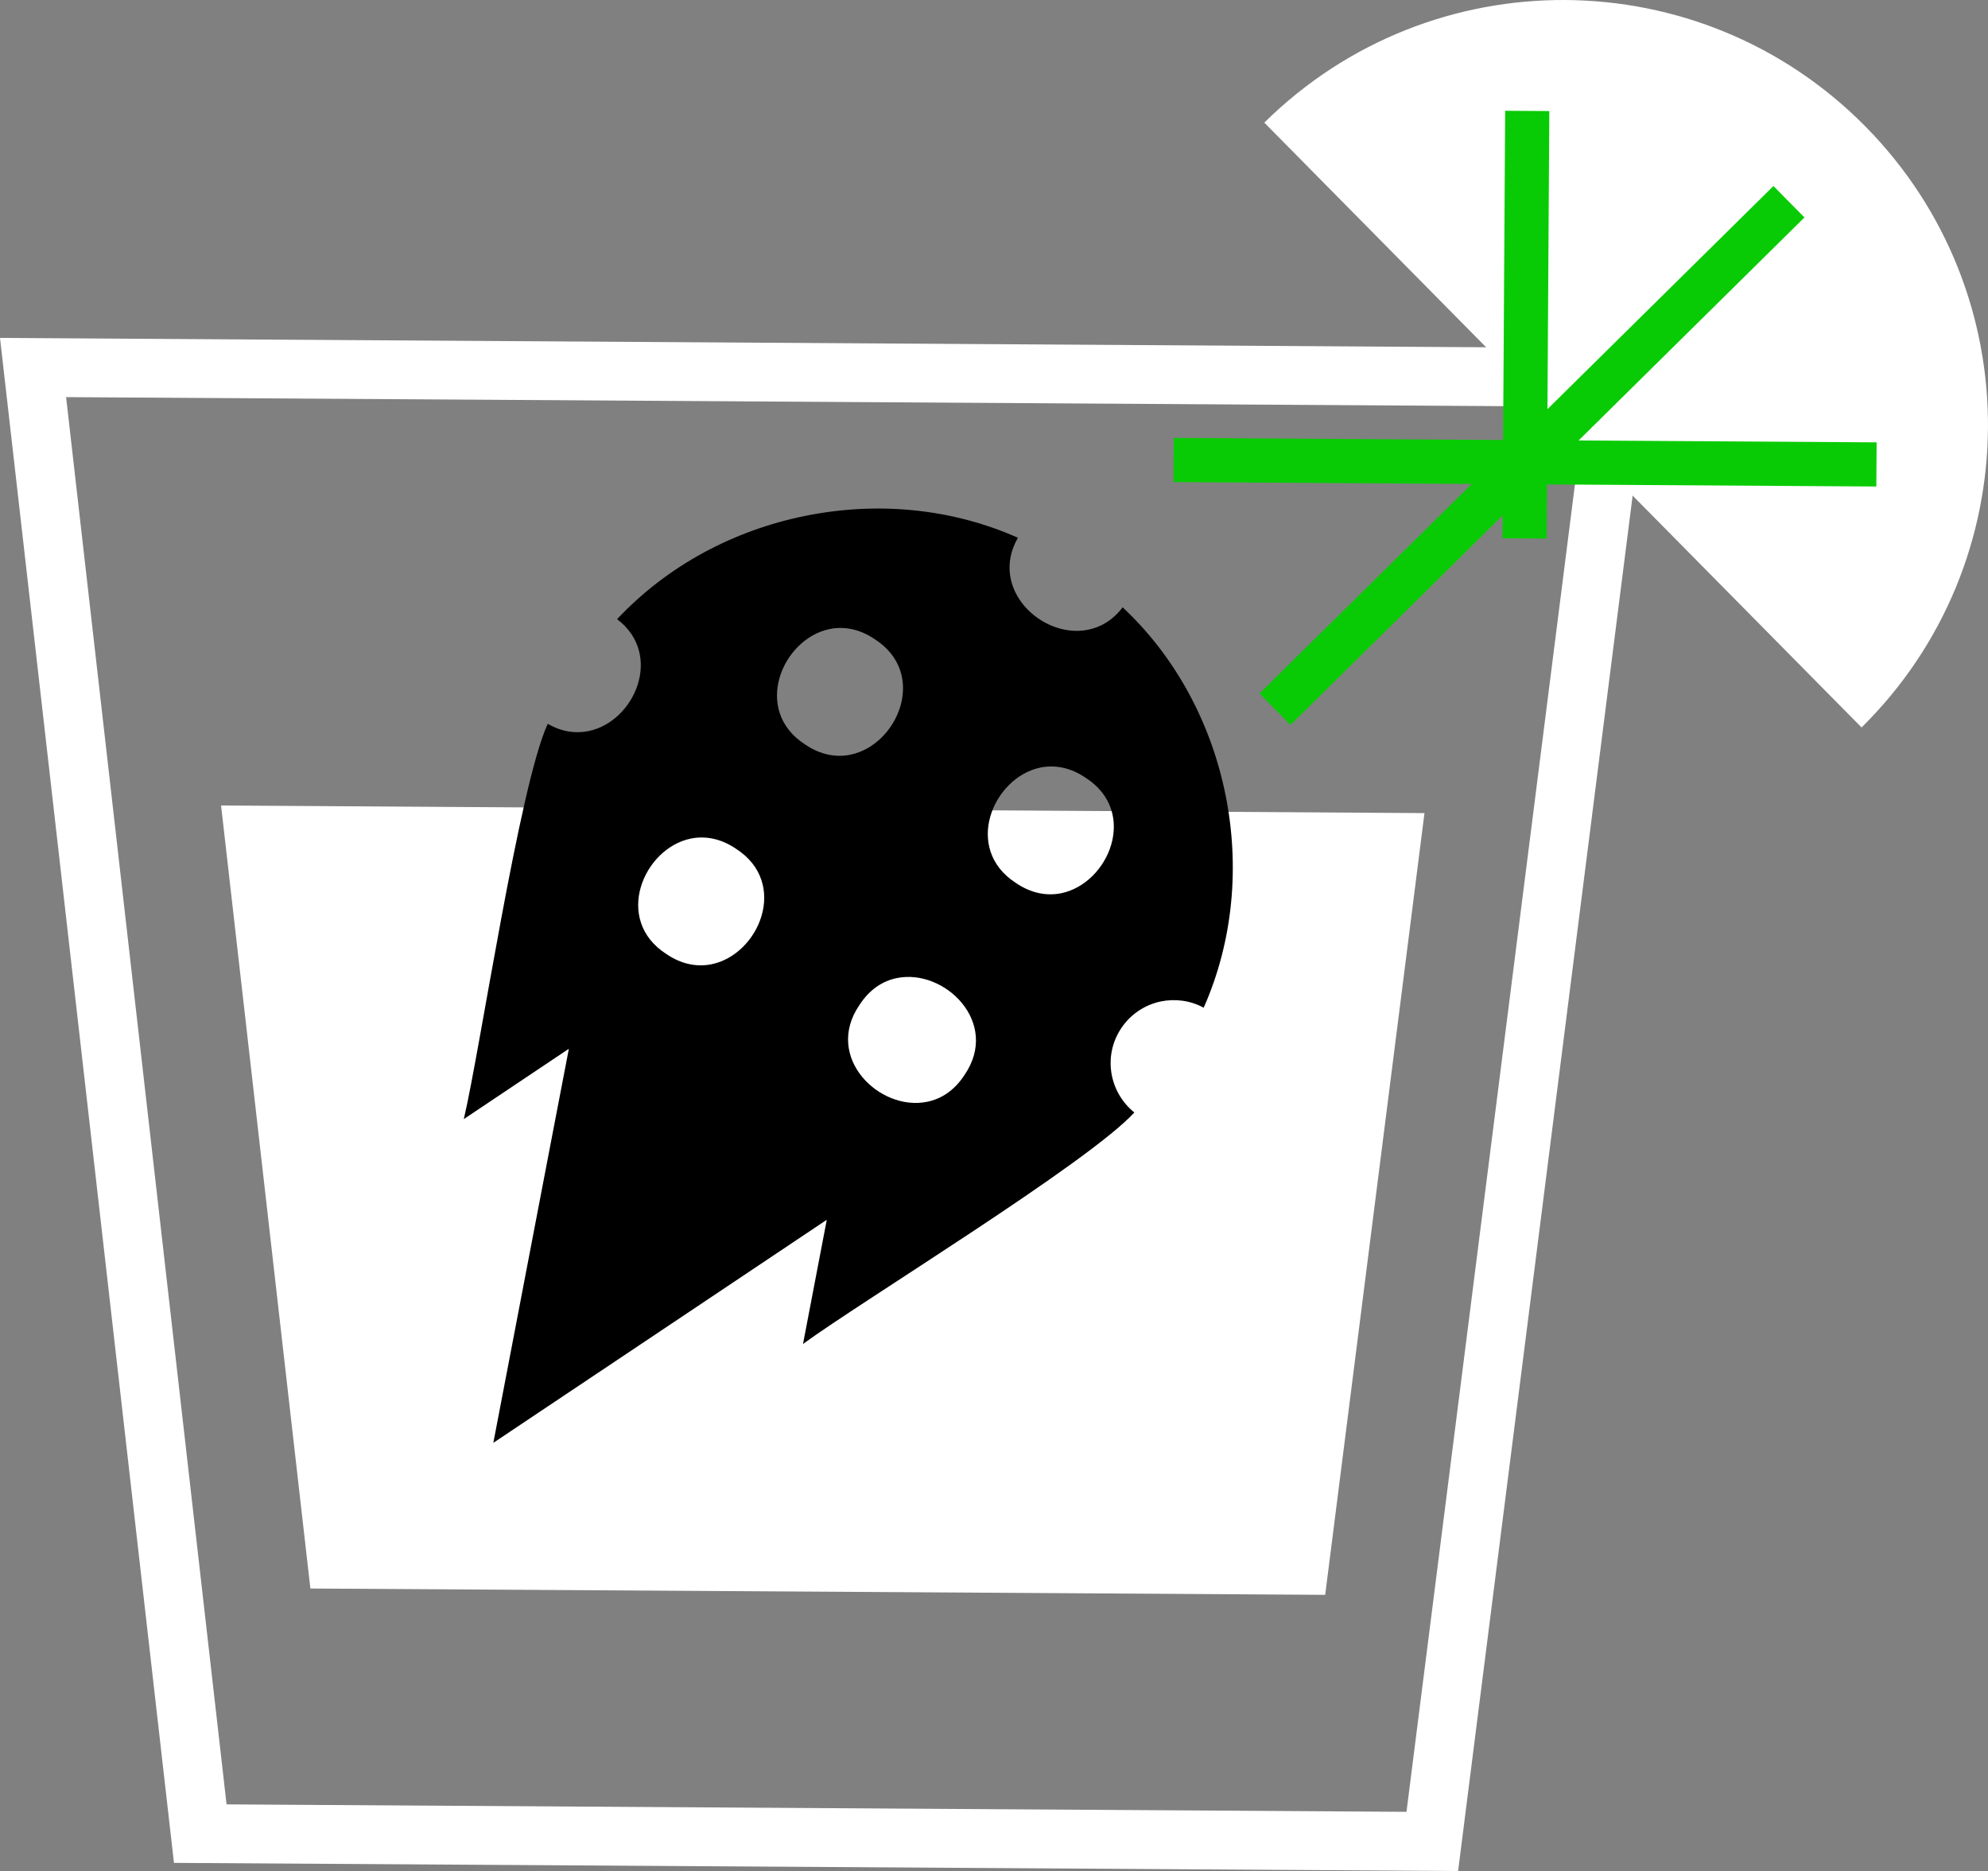
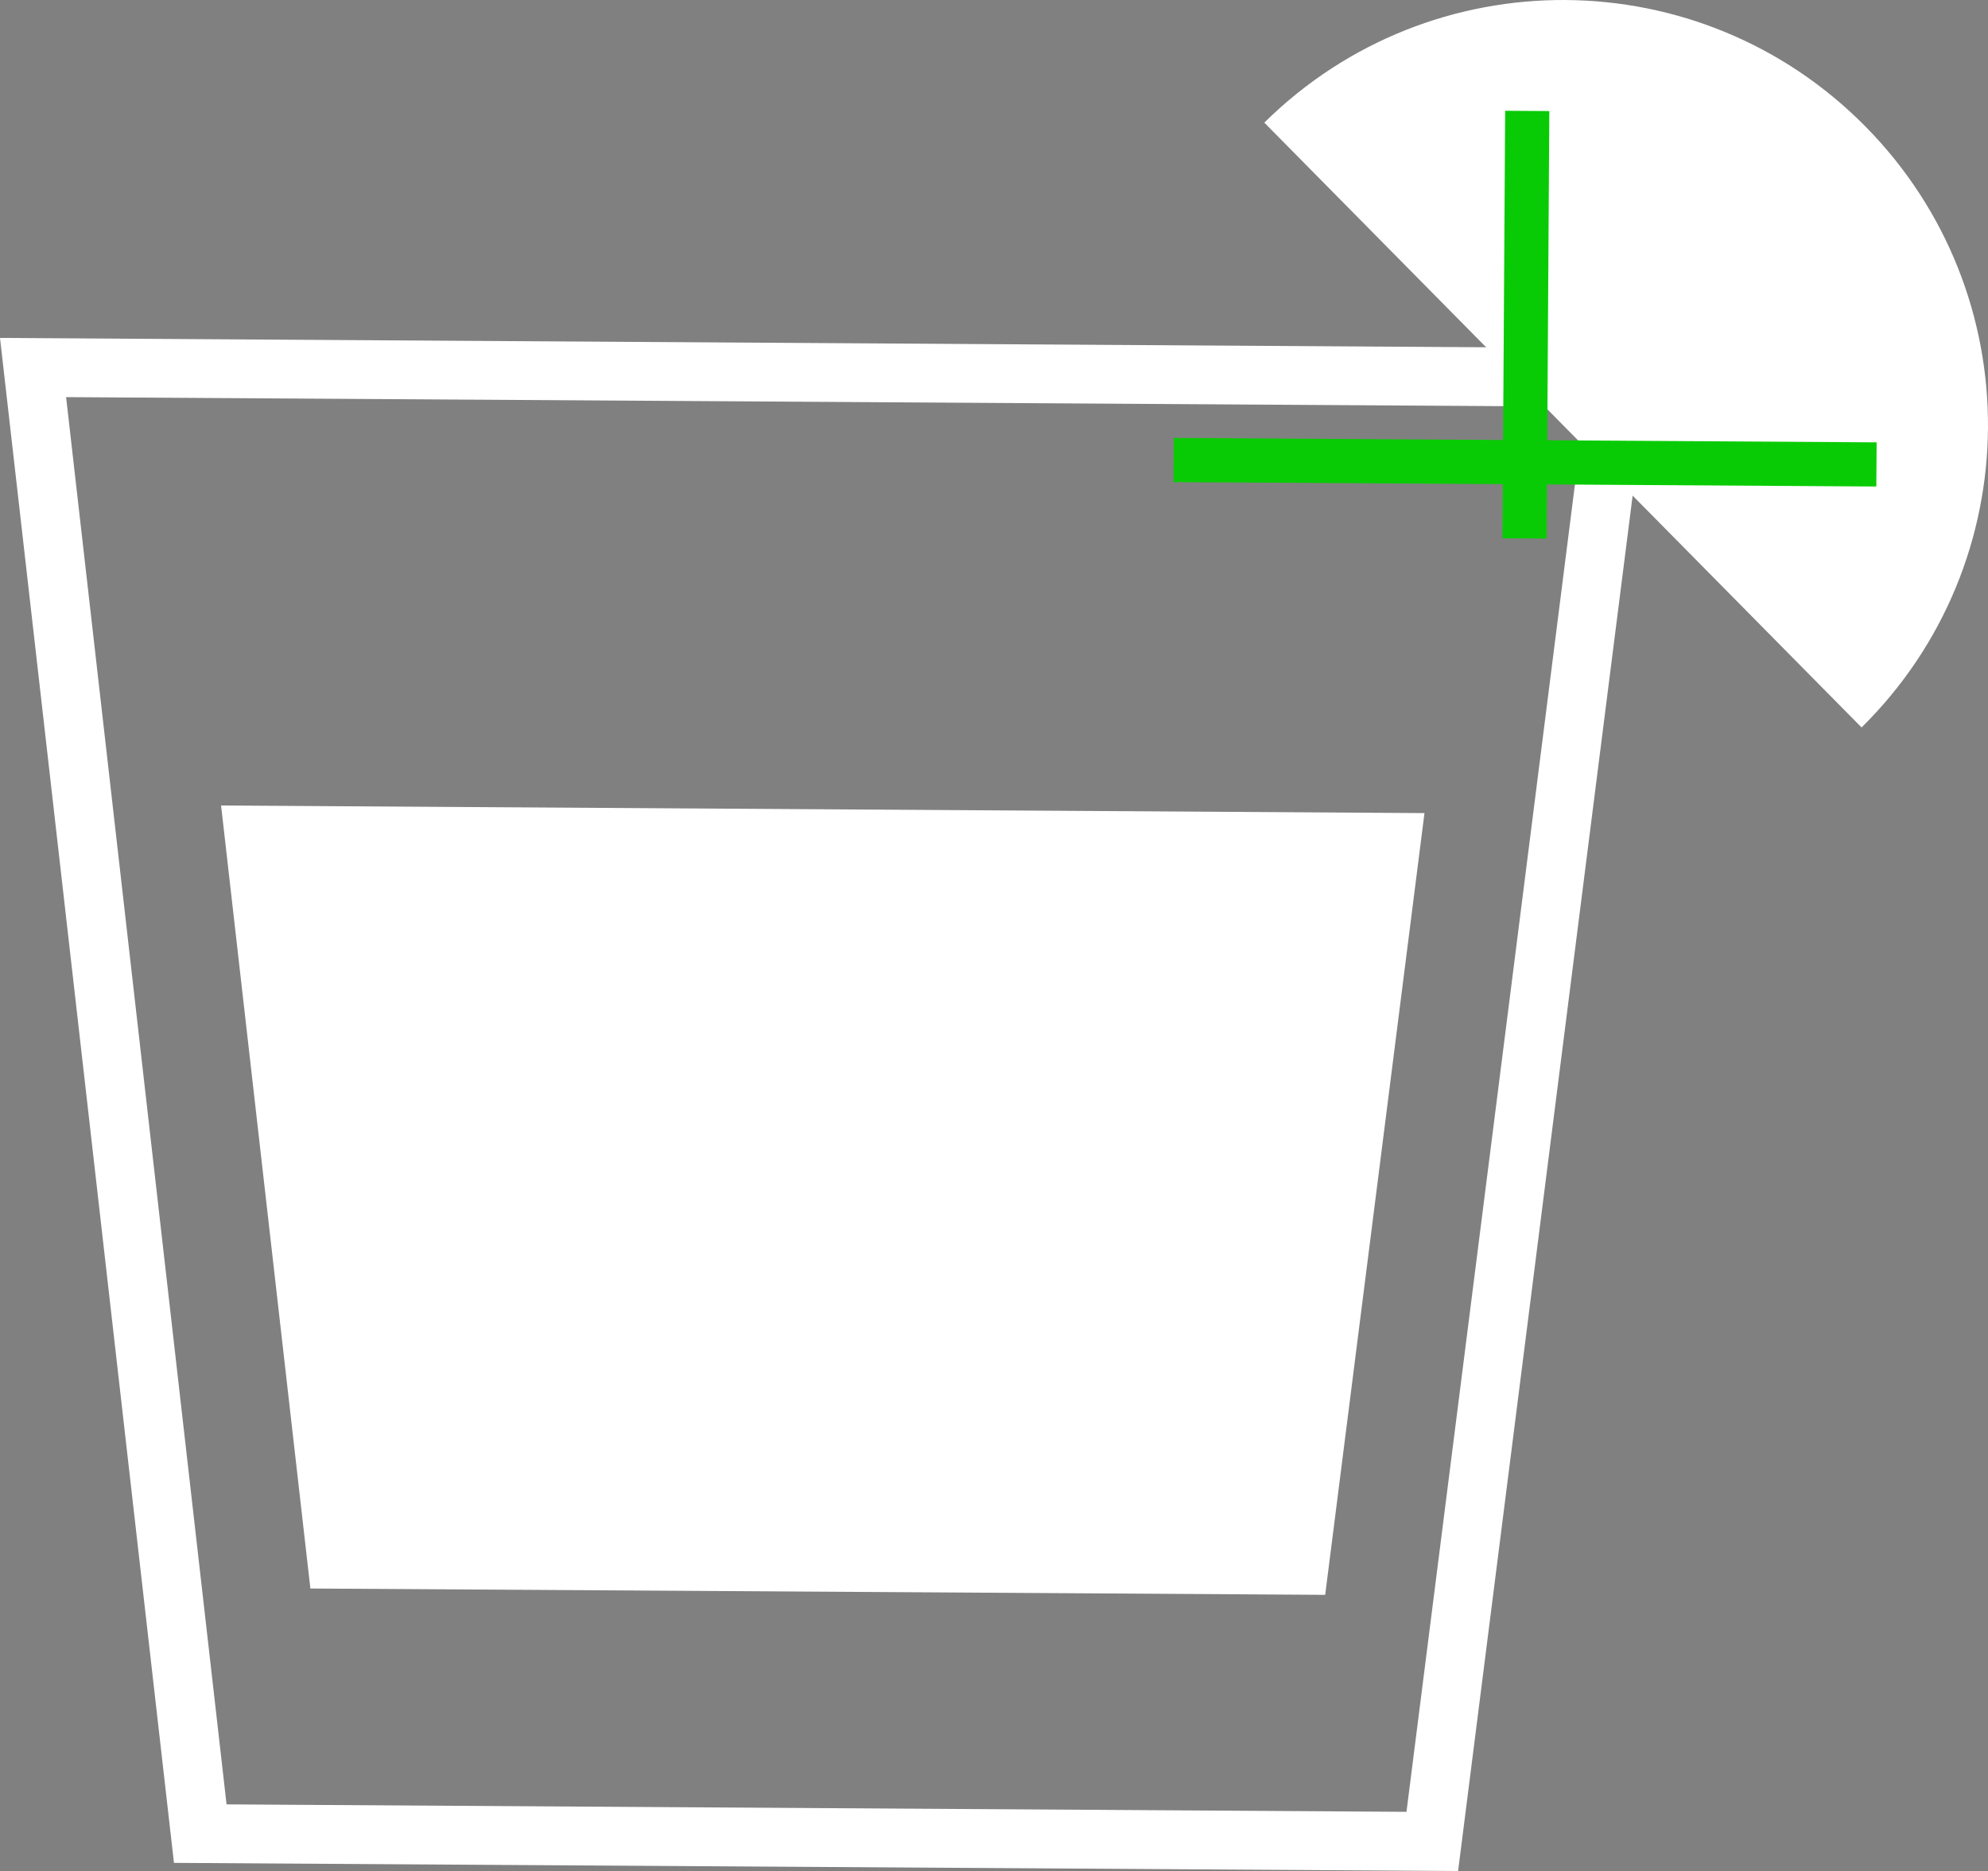
<svg xmlns="http://www.w3.org/2000/svg" id="Layer_2" data-name="Layer 2" viewBox="0 0 141.36 133.05">
  <rect x="0" y="0" width="141.36" height="133.05" fill="#808080" stroke="none" />
  <defs>
    <style>
      .cls-1 {
        fill: #000;
      }

      .cls-1, .cls-2, .cls-3 {
        stroke-width: 0px;
      }

      .cls-2 {
        fill: #09cb05;
      }

      .cls-3 {
        fill: #fff;
      }
    </style>
  </defs>
  <g id="Main">
    <g>
      <polygon class="cls-3" points="15.72 57.28 22.07 112.96 94.23 113.41 101.29 57.82 15.72 57.28" />
      <path class="cls-3" d="M103.69,133.05l-91.32-.58L0,24.03l117.42.74-13.74,108.28ZM16.1,128.31l83.91.53,12.68-99.92-107.99-.68,11.41,100.07Z" />
-       <path class="cls-1" d="M79.83,43.18c-.69.92-1.56,1.42-2.46,1.6-3.28.67-7.07-2.92-4.99-6.54-4.76-2.12-10.1-2.58-15.14-1.55-5.05,1.02-9.79,3.53-13.36,7.34,3.33,2.52,1.24,7.3-2.04,7.96-.9.18-1.9.06-2.89-.52-2.02,4.34-4.81,23.21-5.97,28.11l7.47-5-.98,5.1h0l-.65,3.39-3.74,19.53,8.33-5.57h0l5.65-3.78,9.73-6.51-1.69,8.83c4.17-3.05,20.26-12.86,23.56-16.46-1.79-1.44-2.24-4.03-.94-5.98.68-1.03,1.72-1.69,2.84-1.92,1-.2,2.08-.07,3.03.45,4.22-9.52,1.84-21.38-5.78-28.49ZM50.59,68.57c-1,.2-2.11.02-3.21-.73-3.78-2.43-1.64-7.52,1.75-8.21,1-.2,2.11-.02,3.21.73,3.78,2.43,1.64,7.52-1.75,8.21ZM59,44.73c1-.2,2.11-.02,3.21.73,3.78,2.43,1.64,7.52-1.75,8.21-1,.2-2.11.02-3.21-.73-3.78-2.43-1.64-7.52,1.75-8.21ZM68.59,76.43c-.72,1.12-1.67,1.72-2.67,1.92-3.39.69-7.35-3.17-4.81-6.88.72-1.12,1.67-1.72,2.67-1.92,3.39-.69,7.35,3.17,4.81,6.88ZM75.45,63.52c-1,.2-2.11.02-3.21-.73-3.78-2.43-1.64-7.52,1.75-8.21,1-.2,2.11-.02,3.21.73,3.78,2.43,1.64,7.52-1.75,8.21Z" />
      <path class="cls-3" d="M89.9,8.72c11.88-11.73,31.01-11.61,42.74.27s11.61,31.01-.27,42.74L89.9,8.72Z" />
      <g>
-         <rect class="cls-2" x="83.26" y="30.82" width="51.36" height="3.14" transform="translate(8.66 85.89) rotate(-44.64)" />
        <rect class="cls-2" x="106.88" y="7.89" width="3.14" height="49.98" transform="translate(74.88 141.11) rotate(-89.64)" />
        <rect class="cls-2" x="93.31" y="21.52" width="30.4" height="3.14" transform="translate(84.73 131.45) rotate(-89.64)" />
      </g>
    </g>
  </g>
</svg>